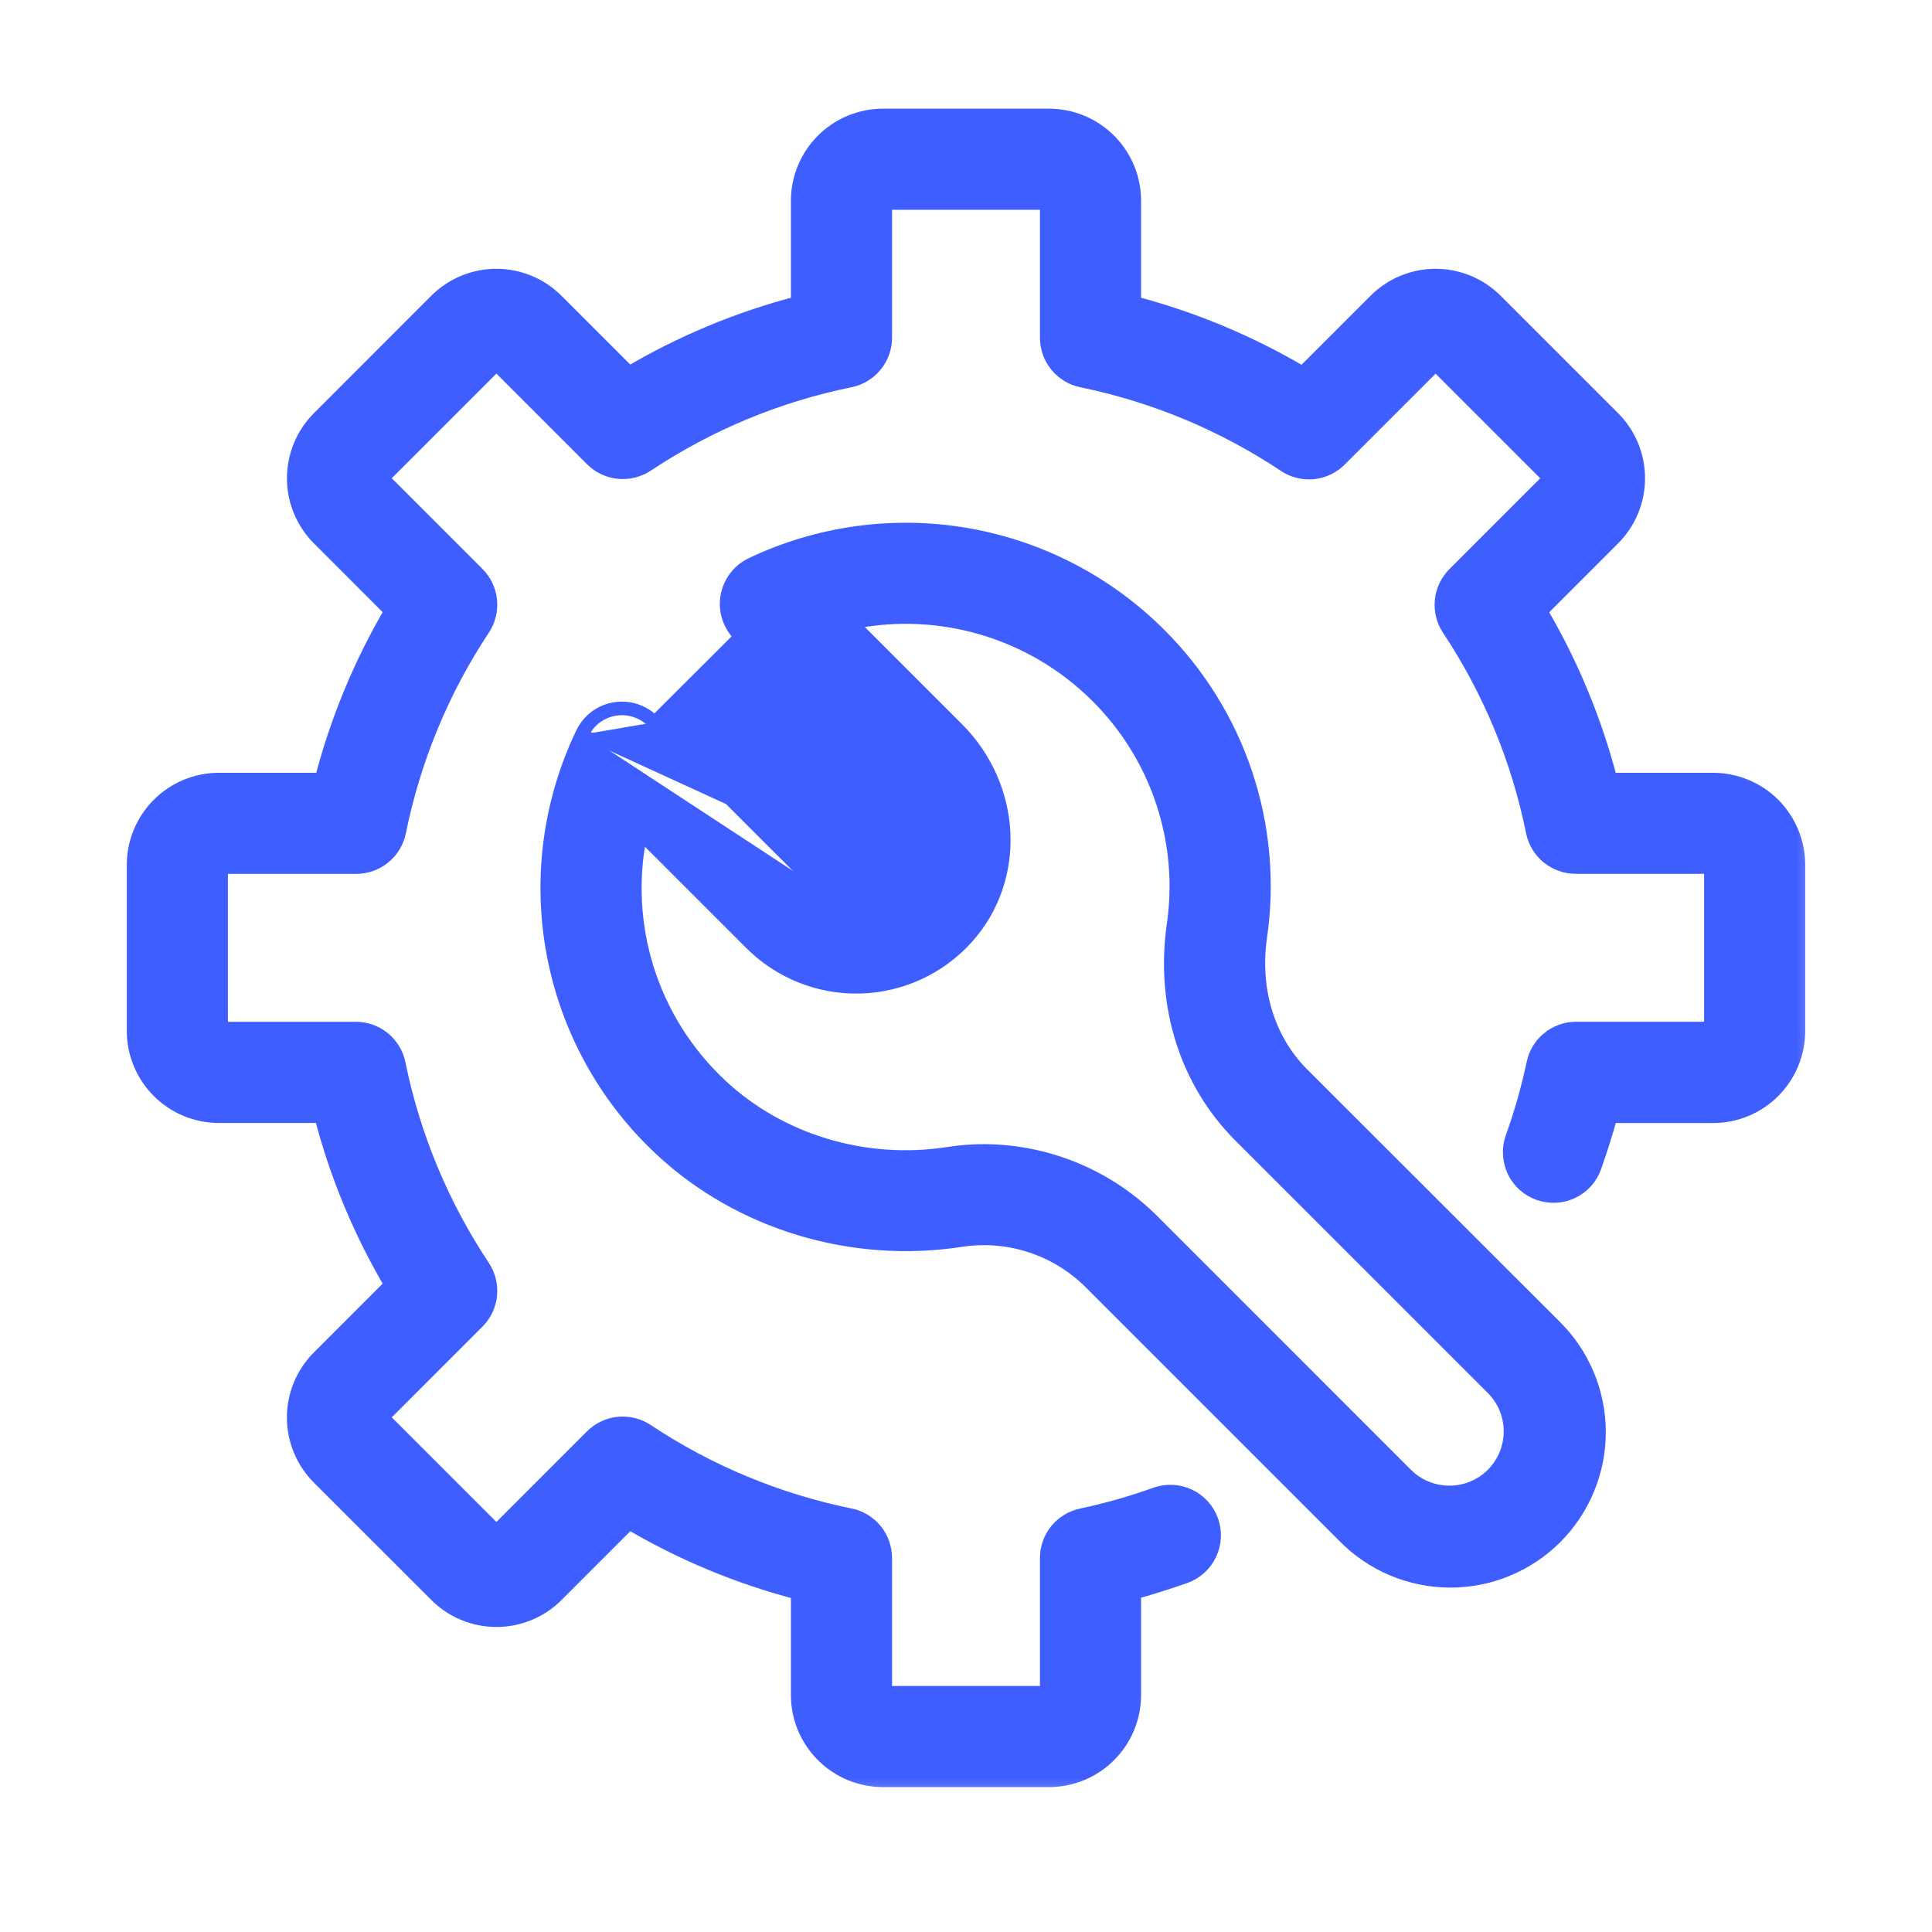
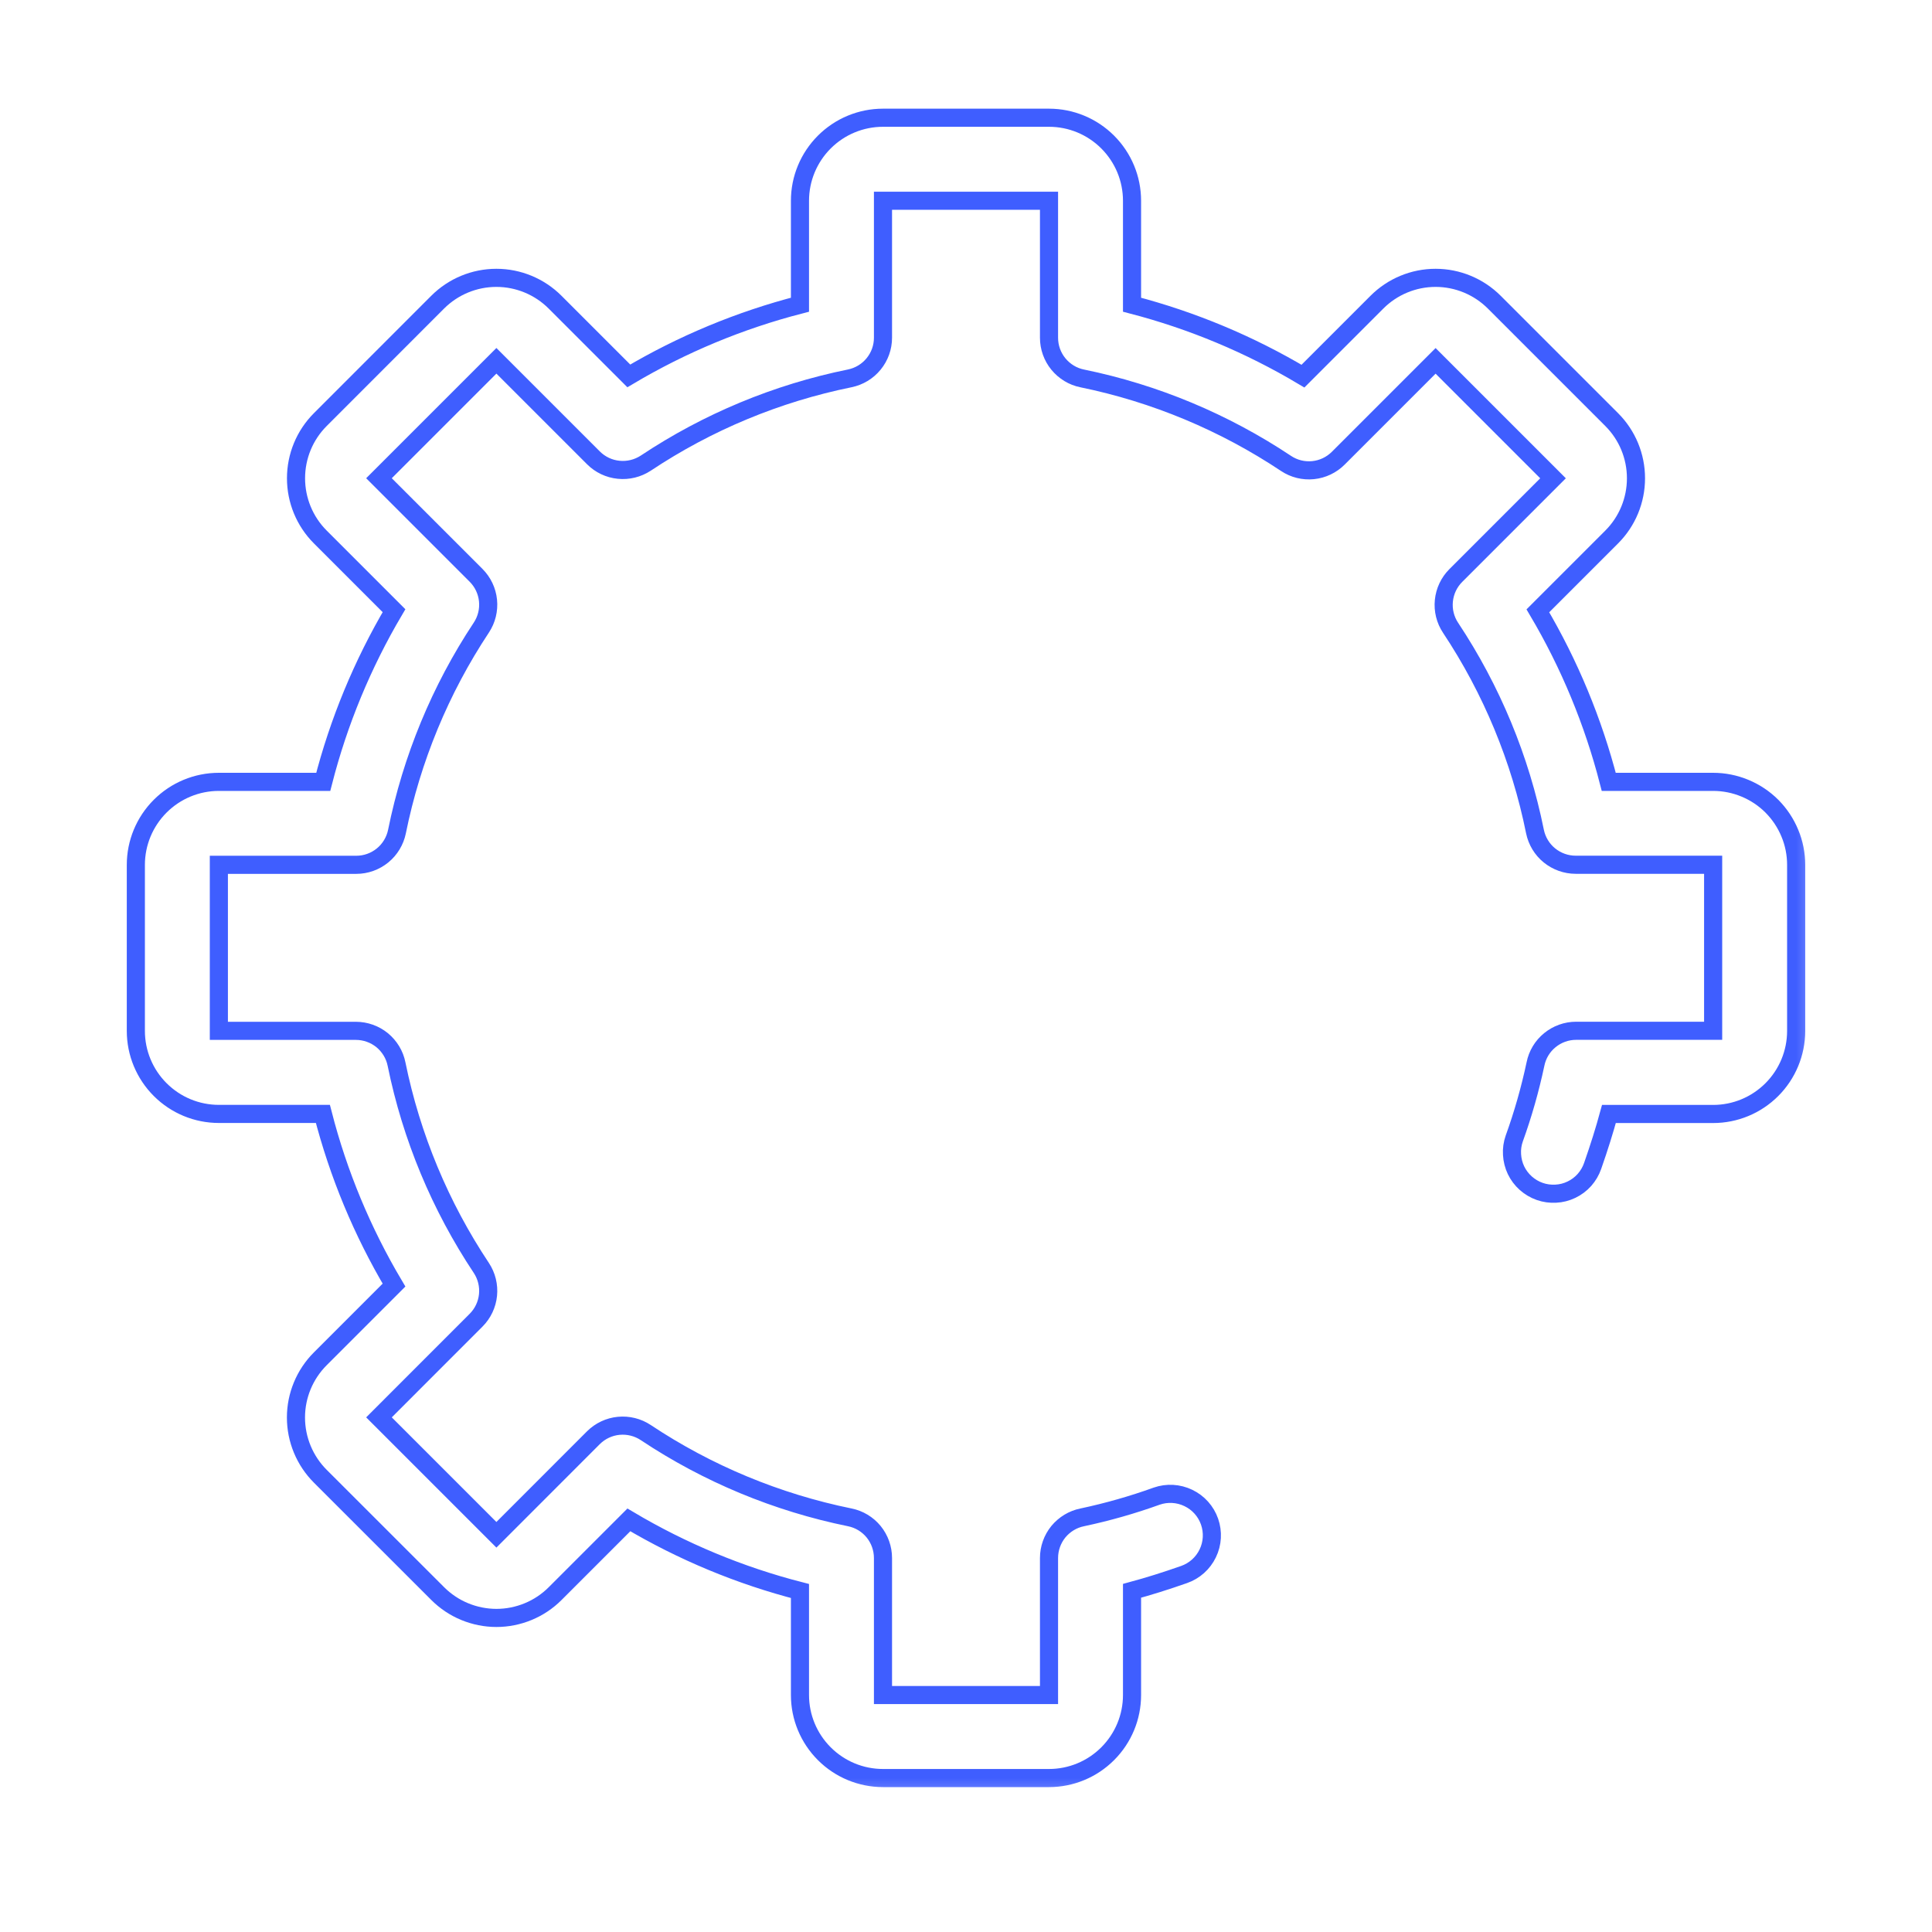
<svg xmlns="http://www.w3.org/2000/svg" width="32" height="32" viewBox="0 0 32 32" fill="none">
-   <path d="M9.681 12.161C9.729 12.062 9.8 11.975 9.887 11.909C9.975 11.843 10.078 11.799 10.186 11.781C10.294 11.762 10.405 11.77 10.51 11.804C10.615 11.837 10.71 11.895 10.787 11.973M9.681 12.161L14.966 14.583C14.871 14.69 14.755 14.776 14.625 14.836C14.495 14.896 14.355 14.929 14.212 14.932C14.069 14.936 13.927 14.911 13.794 14.858C13.661 14.805 13.541 14.726 13.439 14.625M9.681 12.161C9.139 13.289 8.972 14.561 9.202 15.791C9.433 17.022 10.051 18.146 10.965 19.001L9.681 12.161ZM10.787 11.973L13.439 14.625M10.787 11.973L10.841 11.92M10.787 11.973L10.841 11.92M13.439 14.625L13.492 14.572L13.492 14.572M13.439 14.625L13.492 14.572M13.492 14.572L10.841 11.92M13.492 14.572C13.586 14.666 13.698 14.739 13.822 14.788C13.945 14.837 14.077 14.861 14.21 14.857L14.21 14.857C14.343 14.854 14.473 14.824 14.594 14.768C14.714 14.712 14.822 14.632 14.91 14.533L14.91 14.533C15.246 14.16 15.207 13.527 14.804 13.124L12.222 10.543L10.841 11.92M12.034 10.235C12.071 10.351 12.136 10.456 12.222 10.542L10.841 11.92C10.755 11.834 10.649 11.77 10.533 11.732C10.417 11.695 10.293 11.687 10.173 11.707C10.053 11.727 9.94 11.776 9.842 11.849C9.745 11.923 9.667 12.018 9.614 12.128L9.614 12.128C9.065 13.271 8.895 14.559 9.129 15.805C9.363 17.051 9.988 18.19 10.914 19.056C12.232 20.293 14.112 20.861 15.939 20.575C16.32 20.519 16.709 20.553 17.075 20.675C17.44 20.797 17.772 21.003 18.044 21.276L18.044 21.277L22.24 25.473C22.24 25.473 22.24 25.473 22.24 25.473C22.471 25.708 22.747 25.896 23.051 26.024C23.355 26.152 23.682 26.219 24.012 26.221C24.342 26.222 24.669 26.158 24.974 26.033C25.28 25.907 25.557 25.722 25.791 25.489C26.024 25.255 26.209 24.978 26.334 24.672C26.46 24.367 26.524 24.04 26.522 23.71C26.521 23.38 26.454 23.053 26.325 22.749C26.197 22.445 26.009 22.169 25.774 21.938C25.774 21.938 25.774 21.938 25.774 21.938L21.596 17.763C21.596 17.763 21.596 17.763 21.596 17.763C21.041 17.207 20.789 16.396 20.91 15.533C21.044 14.617 20.962 13.683 20.669 12.805C20.376 11.927 19.881 11.13 19.224 10.478C18.35 9.607 17.228 9.028 16.012 8.819C14.795 8.611 13.544 8.784 12.43 9.315L12.43 9.315C12.32 9.368 12.224 9.446 12.151 9.544C12.078 9.641 12.029 9.755 12.008 9.875C11.988 9.995 11.997 10.119 12.034 10.235ZM16.299 19.026H16.299C16.099 19.025 15.9 19.041 15.704 19.072C14.332 19.286 12.933 18.863 11.957 17.947L11.957 17.947C11.392 17.418 10.976 16.752 10.748 16.013C10.534 15.318 10.495 14.582 10.633 13.869L12.414 15.65C12.414 15.65 12.414 15.65 12.414 15.65C12.654 15.89 12.94 16.078 13.255 16.204C13.571 16.33 13.908 16.39 14.248 16.381C14.587 16.372 14.921 16.294 15.229 16.152C15.537 16.01 15.813 15.806 16.04 15.554C16.931 14.564 16.857 13.023 15.879 12.046L14.169 10.336C14.858 10.205 15.568 10.238 16.242 10.434C16.961 10.642 17.615 11.028 18.145 11.556L18.145 11.556C18.634 12.042 19.002 12.635 19.22 13.289C19.438 13.942 19.5 14.637 19.4 15.319L19.4 15.319C19.21 16.657 19.617 17.942 20.517 18.841L20.57 18.788L20.517 18.841L24.696 23.019C24.878 23.202 24.981 23.45 24.981 23.708C24.981 23.967 24.878 24.215 24.696 24.398C24.513 24.58 24.265 24.682 24.007 24.682C23.748 24.682 23.5 24.58 23.317 24.398L19.121 20.201C18.373 19.452 17.358 19.029 16.299 19.026Z" fill="#3F5EFF" stroke="#3F5EFF" stroke-width="0.15" />
  <mask id="path-2-outside-1_378_1354" maskUnits="userSpaceOnUse" x="1.25" y="0.95" width="29" height="29" fill="black">
    <rect fill="white" x="1.25" y="0.95" width="29" height="29" />
-     <path d="M28.375 12.95H26.646C26.39 11.955 25.995 11.001 25.472 10.117L26.695 8.894C26.953 8.636 27.097 8.286 27.097 7.922C27.097 7.557 26.953 7.208 26.695 6.95L24.75 5.005C24.492 4.747 24.142 4.602 23.778 4.602C23.413 4.602 23.064 4.747 22.806 5.005L21.581 6.23C20.698 5.704 19.745 5.306 18.75 5.047V3.325C18.75 2.96 18.605 2.611 18.347 2.353C18.089 2.095 17.74 1.95 17.375 1.95H14.625C14.26 1.95 13.911 2.095 13.653 2.353C13.395 2.611 13.25 2.96 13.25 3.325V5.047C12.254 5.304 11.299 5.701 10.415 6.226L9.194 5.005C8.936 4.747 8.586 4.602 8.222 4.602C7.857 4.602 7.507 4.747 7.249 5.005L5.305 6.95C5.047 7.208 4.903 7.557 4.903 7.922C4.903 8.286 5.047 8.636 5.305 8.894L6.526 10.115C6.004 11 5.609 11.954 5.354 12.95H3.625C3.26 12.95 2.911 13.095 2.653 13.353C2.395 13.611 2.25 13.96 2.25 14.325V17.075C2.25 17.44 2.395 17.789 2.653 18.047C2.911 18.305 3.26 18.45 3.625 18.45H5.348C5.604 19.446 6.001 20.401 6.526 21.285L5.305 22.506C5.047 22.764 4.902 23.114 4.902 23.478C4.902 23.843 5.047 24.193 5.305 24.451L7.25 26.395C7.378 26.523 7.529 26.624 7.696 26.693C7.863 26.762 8.042 26.798 8.223 26.798C8.403 26.798 8.582 26.762 8.749 26.693C8.916 26.624 9.067 26.523 9.195 26.395L10.416 25.174C11.3 25.699 12.254 26.096 13.25 26.352V28.075C13.25 28.44 13.395 28.789 13.653 29.047C13.911 29.305 14.26 29.45 14.625 29.45H17.375C17.74 29.45 18.089 29.305 18.347 29.047C18.605 28.789 18.75 28.44 18.75 28.075V26.349C19.019 26.276 19.302 26.188 19.612 26.079C19.784 26.019 19.925 25.893 20.004 25.729C20.084 25.564 20.094 25.375 20.034 25.203C19.974 25.031 19.848 24.89 19.683 24.811C19.519 24.732 19.33 24.721 19.158 24.781C18.756 24.926 18.344 25.043 17.926 25.132C17.77 25.163 17.631 25.248 17.53 25.37C17.43 25.493 17.375 25.647 17.375 25.806V28.075H14.625V25.806C14.625 25.647 14.57 25.493 14.47 25.37C14.37 25.248 14.23 25.163 14.074 25.132C12.868 24.886 11.721 24.41 10.696 23.728C10.564 23.64 10.405 23.601 10.248 23.616C10.09 23.631 9.942 23.701 9.83 23.812L8.222 25.421L6.277 23.476L7.885 21.867C7.997 21.755 8.067 21.608 8.083 21.45C8.099 21.293 8.06 21.134 7.973 21.002C7.291 19.977 6.814 18.831 6.568 17.625C6.537 17.469 6.452 17.33 6.33 17.229C6.207 17.129 6.053 17.074 5.894 17.074H3.625V14.324H5.901C6.06 14.324 6.213 14.269 6.336 14.169C6.459 14.069 6.543 13.929 6.575 13.774C6.819 12.568 7.293 11.42 7.973 10.394C8.06 10.262 8.099 10.104 8.083 9.946C8.067 9.788 7.997 9.641 7.885 9.529L6.277 7.921L8.222 5.976L9.83 7.584C9.942 7.696 10.09 7.766 10.247 7.781C10.405 7.797 10.563 7.758 10.696 7.671C11.721 6.989 12.868 6.512 14.074 6.267C14.23 6.235 14.369 6.151 14.469 6.029C14.57 5.906 14.625 5.753 14.625 5.594V3.325H17.375V5.594C17.375 5.753 17.43 5.907 17.53 6.029C17.631 6.152 17.77 6.237 17.926 6.268C19.131 6.515 20.277 6.994 21.301 7.676C21.433 7.764 21.591 7.803 21.749 7.787C21.907 7.771 22.054 7.701 22.166 7.589L23.778 5.977L25.723 7.922L24.113 9.532C24 9.645 23.931 9.792 23.915 9.95C23.899 10.107 23.938 10.266 24.026 10.398C24.706 11.422 25.181 12.568 25.424 13.773C25.456 13.928 25.54 14.068 25.663 14.168C25.786 14.268 25.94 14.323 26.098 14.323H28.375V17.073H26.106C25.947 17.073 25.793 17.128 25.67 17.229C25.547 17.329 25.463 17.469 25.432 17.625C25.343 18.043 25.226 18.455 25.081 18.857C25.051 18.942 25.038 19.032 25.044 19.123C25.049 19.213 25.071 19.301 25.11 19.383C25.149 19.464 25.204 19.537 25.271 19.597C25.339 19.657 25.417 19.704 25.503 19.734C25.588 19.764 25.678 19.776 25.768 19.771C25.858 19.767 25.947 19.744 26.028 19.705C26.11 19.666 26.183 19.611 26.243 19.544C26.303 19.476 26.349 19.398 26.379 19.312C26.488 19 26.576 18.719 26.649 18.451H28.375C28.74 18.451 29.089 18.306 29.347 18.048C29.605 17.79 29.75 17.44 29.75 17.076V14.326C29.75 14.145 29.715 13.966 29.645 13.799C29.576 13.632 29.475 13.481 29.348 13.353C29.22 13.225 29.068 13.124 28.901 13.055C28.735 12.986 28.556 12.95 28.375 12.95Z" />
+     <path d="M28.375 12.95H26.646C26.39 11.955 25.995 11.001 25.472 10.117L26.695 8.894C26.953 8.636 27.097 8.286 27.097 7.922C27.097 7.557 26.953 7.208 26.695 6.95L24.75 5.005C24.492 4.747 24.142 4.602 23.778 4.602C23.413 4.602 23.064 4.747 22.806 5.005L21.581 6.23C20.698 5.704 19.745 5.306 18.75 5.047V3.325C18.75 2.96 18.605 2.611 18.347 2.353C18.089 2.095 17.74 1.95 17.375 1.95H14.625C14.26 1.95 13.911 2.095 13.653 2.353C13.395 2.611 13.25 2.96 13.25 3.325V5.047C12.254 5.304 11.299 5.701 10.415 6.226L9.194 5.005C8.936 4.747 8.586 4.602 8.222 4.602C7.857 4.602 7.507 4.747 7.249 5.005L5.305 6.95C5.047 7.208 4.903 7.557 4.903 7.922C4.903 8.286 5.047 8.636 5.305 8.894L6.526 10.115C6.004 11 5.609 11.954 5.354 12.95H3.625C3.26 12.95 2.911 13.095 2.653 13.353C2.395 13.611 2.25 13.96 2.25 14.325V17.075C2.25 17.44 2.395 17.789 2.653 18.047C2.911 18.305 3.26 18.45 3.625 18.45H5.348C5.604 19.446 6.001 20.401 6.526 21.285L5.305 22.506C5.047 22.764 4.902 23.114 4.902 23.478C4.902 23.843 5.047 24.193 5.305 24.451L7.25 26.395C7.378 26.523 7.529 26.624 7.696 26.693C7.863 26.762 8.042 26.798 8.223 26.798C8.403 26.798 8.582 26.762 8.749 26.693C8.916 26.624 9.067 26.523 9.195 26.395L10.416 25.174C11.3 25.699 12.254 26.096 13.25 26.352V28.075C13.25 28.44 13.395 28.789 13.653 29.047C13.911 29.305 14.26 29.45 14.625 29.45H17.375C17.74 29.45 18.089 29.305 18.347 29.047C18.605 28.789 18.75 28.44 18.75 28.075V26.349C19.019 26.276 19.302 26.188 19.612 26.079C19.784 26.019 19.925 25.893 20.004 25.729C20.084 25.564 20.094 25.375 20.034 25.203C19.974 25.031 19.848 24.89 19.683 24.811C19.519 24.732 19.33 24.721 19.158 24.781C18.756 24.926 18.344 25.043 17.926 25.132C17.77 25.163 17.631 25.248 17.53 25.37C17.43 25.493 17.375 25.647 17.375 25.806V28.075H14.625V25.806C14.625 25.647 14.57 25.493 14.47 25.37C14.37 25.248 14.23 25.163 14.074 25.132C12.868 24.886 11.721 24.41 10.696 23.728C10.564 23.64 10.405 23.601 10.248 23.616C10.09 23.631 9.942 23.701 9.83 23.812L8.222 25.421L6.277 23.476L7.885 21.867C7.997 21.755 8.067 21.608 8.083 21.45C8.099 21.293 8.06 21.134 7.973 21.002C7.291 19.977 6.814 18.831 6.568 17.625C6.537 17.469 6.452 17.33 6.33 17.229C6.207 17.129 6.053 17.074 5.894 17.074H3.625V14.324H5.901C6.06 14.324 6.213 14.269 6.336 14.169C6.459 14.069 6.543 13.929 6.575 13.774C6.819 12.568 7.293 11.42 7.973 10.394C8.06 10.262 8.099 10.104 8.083 9.946C8.067 9.788 7.997 9.641 7.885 9.529L6.277 7.921L8.222 5.976L9.83 7.584C9.942 7.696 10.09 7.766 10.247 7.781C10.405 7.797 10.563 7.758 10.696 7.671C11.721 6.989 12.868 6.512 14.074 6.267C14.23 6.235 14.369 6.151 14.469 6.029C14.57 5.906 14.625 5.753 14.625 5.594V3.325H17.375V5.594C17.375 5.753 17.43 5.907 17.53 6.029C17.631 6.152 17.77 6.237 17.926 6.268C19.131 6.515 20.277 6.994 21.301 7.676C21.433 7.764 21.591 7.803 21.749 7.787C21.907 7.771 22.054 7.701 22.166 7.589L23.778 5.977L25.723 7.922L24.113 9.532C24 9.645 23.931 9.792 23.915 9.95C23.899 10.107 23.938 10.266 24.026 10.398C24.706 11.422 25.181 12.568 25.424 13.773C25.456 13.928 25.54 14.068 25.663 14.168C25.786 14.268 25.94 14.323 26.098 14.323H28.375V17.073H26.106C25.947 17.073 25.793 17.128 25.67 17.229C25.547 17.329 25.463 17.469 25.432 17.625C25.343 18.043 25.226 18.455 25.081 18.857C25.051 18.942 25.038 19.032 25.044 19.123C25.049 19.213 25.071 19.301 25.11 19.383C25.339 19.657 25.417 19.704 25.503 19.734C25.588 19.764 25.678 19.776 25.768 19.771C25.858 19.767 25.947 19.744 26.028 19.705C26.11 19.666 26.183 19.611 26.243 19.544C26.303 19.476 26.349 19.398 26.379 19.312C26.488 19 26.576 18.719 26.649 18.451H28.375C28.74 18.451 29.089 18.306 29.347 18.048C29.605 17.79 29.75 17.44 29.75 17.076V14.326C29.75 14.145 29.715 13.966 29.645 13.799C29.576 13.632 29.475 13.481 29.348 13.353C29.22 13.225 29.068 13.124 28.901 13.055C28.735 12.986 28.556 12.95 28.375 12.95Z" />
  </mask>
-   <path d="M28.375 12.95H26.646C26.39 11.955 25.995 11.001 25.472 10.117L26.695 8.894C26.953 8.636 27.097 8.286 27.097 7.922C27.097 7.557 26.953 7.208 26.695 6.95L24.75 5.005C24.492 4.747 24.142 4.602 23.778 4.602C23.413 4.602 23.064 4.747 22.806 5.005L21.581 6.23C20.698 5.704 19.745 5.306 18.75 5.047V3.325C18.75 2.96 18.605 2.611 18.347 2.353C18.089 2.095 17.74 1.95 17.375 1.95H14.625C14.26 1.95 13.911 2.095 13.653 2.353C13.395 2.611 13.25 2.96 13.25 3.325V5.047C12.254 5.304 11.299 5.701 10.415 6.226L9.194 5.005C8.936 4.747 8.586 4.602 8.222 4.602C7.857 4.602 7.507 4.747 7.249 5.005L5.305 6.95C5.047 7.208 4.903 7.557 4.903 7.922C4.903 8.286 5.047 8.636 5.305 8.894L6.526 10.115C6.004 11 5.609 11.954 5.354 12.95H3.625C3.26 12.95 2.911 13.095 2.653 13.353C2.395 13.611 2.25 13.96 2.25 14.325V17.075C2.25 17.44 2.395 17.789 2.653 18.047C2.911 18.305 3.26 18.45 3.625 18.45H5.348C5.604 19.446 6.001 20.401 6.526 21.285L5.305 22.506C5.047 22.764 4.902 23.114 4.902 23.478C4.902 23.843 5.047 24.193 5.305 24.451L7.25 26.395C7.378 26.523 7.529 26.624 7.696 26.693C7.863 26.762 8.042 26.798 8.223 26.798C8.403 26.798 8.582 26.762 8.749 26.693C8.916 26.624 9.067 26.523 9.195 26.395L10.416 25.174C11.3 25.699 12.254 26.096 13.25 26.352V28.075C13.25 28.44 13.395 28.789 13.653 29.047C13.911 29.305 14.26 29.45 14.625 29.45H17.375C17.74 29.45 18.089 29.305 18.347 29.047C18.605 28.789 18.75 28.44 18.75 28.075V26.349C19.019 26.276 19.302 26.188 19.612 26.079C19.784 26.019 19.925 25.893 20.004 25.729C20.084 25.564 20.094 25.375 20.034 25.203C19.974 25.031 19.848 24.89 19.683 24.811C19.519 24.732 19.33 24.721 19.158 24.781C18.756 24.926 18.344 25.043 17.926 25.132C17.77 25.163 17.631 25.248 17.53 25.37C17.43 25.493 17.375 25.647 17.375 25.806V28.075H14.625V25.806C14.625 25.647 14.57 25.493 14.47 25.37C14.37 25.248 14.23 25.163 14.074 25.132C12.868 24.886 11.721 24.41 10.696 23.728C10.564 23.64 10.405 23.601 10.248 23.616C10.09 23.631 9.942 23.701 9.83 23.812L8.222 25.421L6.277 23.476L7.885 21.867C7.997 21.755 8.067 21.608 8.083 21.45C8.099 21.293 8.06 21.134 7.973 21.002C7.291 19.977 6.814 18.831 6.568 17.625C6.537 17.469 6.452 17.33 6.33 17.229C6.207 17.129 6.053 17.074 5.894 17.074H3.625V14.324H5.901C6.06 14.324 6.213 14.269 6.336 14.169C6.459 14.069 6.543 13.929 6.575 13.774C6.819 12.568 7.293 11.42 7.973 10.394C8.06 10.262 8.099 10.104 8.083 9.946C8.067 9.788 7.997 9.641 7.885 9.529L6.277 7.921L8.222 5.976L9.83 7.584C9.942 7.696 10.09 7.766 10.247 7.781C10.405 7.797 10.563 7.758 10.696 7.671C11.721 6.989 12.868 6.512 14.074 6.267C14.23 6.235 14.369 6.151 14.469 6.029C14.57 5.906 14.625 5.753 14.625 5.594V3.325H17.375V5.594C17.375 5.753 17.43 5.907 17.53 6.029C17.631 6.152 17.77 6.237 17.926 6.268C19.131 6.515 20.277 6.994 21.301 7.676C21.433 7.764 21.591 7.803 21.749 7.787C21.907 7.771 22.054 7.701 22.166 7.589L23.778 5.977L25.723 7.922L24.113 9.532C24 9.645 23.931 9.792 23.915 9.95C23.899 10.107 23.938 10.266 24.026 10.398C24.706 11.422 25.181 12.568 25.424 13.773C25.456 13.928 25.54 14.068 25.663 14.168C25.786 14.268 25.94 14.323 26.098 14.323H28.375V17.073H26.106C25.947 17.073 25.793 17.128 25.67 17.229C25.547 17.329 25.463 17.469 25.432 17.625C25.343 18.043 25.226 18.455 25.081 18.857C25.051 18.942 25.038 19.032 25.044 19.123C25.049 19.213 25.071 19.301 25.11 19.383C25.149 19.464 25.204 19.537 25.271 19.597C25.339 19.657 25.417 19.704 25.503 19.734C25.588 19.764 25.678 19.776 25.768 19.771C25.858 19.767 25.947 19.744 26.028 19.705C26.11 19.666 26.183 19.611 26.243 19.544C26.303 19.476 26.349 19.398 26.379 19.312C26.488 19 26.576 18.719 26.649 18.451H28.375C28.74 18.451 29.089 18.306 29.347 18.048C29.605 17.79 29.75 17.44 29.75 17.076V14.326C29.75 14.145 29.715 13.966 29.645 13.799C29.576 13.632 29.475 13.481 29.348 13.353C29.22 13.225 29.068 13.124 28.901 13.055C28.735 12.986 28.556 12.95 28.375 12.95Z" fill="#3F5EFF" />
  <path d="M28.375 12.95H26.646C26.39 11.955 25.995 11.001 25.472 10.117L26.695 8.894C26.953 8.636 27.097 8.286 27.097 7.922C27.097 7.557 26.953 7.208 26.695 6.95L24.75 5.005C24.492 4.747 24.142 4.602 23.778 4.602C23.413 4.602 23.064 4.747 22.806 5.005L21.581 6.23C20.698 5.704 19.745 5.306 18.75 5.047V3.325C18.75 2.96 18.605 2.611 18.347 2.353C18.089 2.095 17.74 1.95 17.375 1.95H14.625C14.26 1.95 13.911 2.095 13.653 2.353C13.395 2.611 13.25 2.96 13.25 3.325V5.047C12.254 5.304 11.299 5.701 10.415 6.226L9.194 5.005C8.936 4.747 8.586 4.602 8.222 4.602C7.857 4.602 7.507 4.747 7.249 5.005L5.305 6.95C5.047 7.208 4.903 7.557 4.903 7.922C4.903 8.286 5.047 8.636 5.305 8.894L6.526 10.115C6.004 11 5.609 11.954 5.354 12.95H3.625C3.26 12.95 2.911 13.095 2.653 13.353C2.395 13.611 2.25 13.96 2.25 14.325V17.075C2.25 17.44 2.395 17.789 2.653 18.047C2.911 18.305 3.26 18.45 3.625 18.45H5.348C5.604 19.446 6.001 20.401 6.526 21.285L5.305 22.506C5.047 22.764 4.902 23.114 4.902 23.478C4.902 23.843 5.047 24.193 5.305 24.451L7.25 26.395C7.378 26.523 7.529 26.624 7.696 26.693C7.863 26.762 8.042 26.798 8.223 26.798C8.403 26.798 8.582 26.762 8.749 26.693C8.916 26.624 9.067 26.523 9.195 26.395L10.416 25.174C11.3 25.699 12.254 26.096 13.25 26.352V28.075C13.25 28.44 13.395 28.789 13.653 29.047C13.911 29.305 14.26 29.45 14.625 29.45H17.375C17.74 29.45 18.089 29.305 18.347 29.047C18.605 28.789 18.75 28.44 18.75 28.075V26.349C19.019 26.276 19.302 26.188 19.612 26.079C19.784 26.019 19.925 25.893 20.004 25.729C20.084 25.564 20.094 25.375 20.034 25.203C19.974 25.031 19.848 24.89 19.683 24.811C19.519 24.732 19.33 24.721 19.158 24.781C18.756 24.926 18.344 25.043 17.926 25.132C17.77 25.163 17.631 25.248 17.53 25.37C17.43 25.493 17.375 25.647 17.375 25.806V28.075H14.625V25.806C14.625 25.647 14.57 25.493 14.47 25.37C14.37 25.248 14.23 25.163 14.074 25.132C12.868 24.886 11.721 24.41 10.696 23.728C10.564 23.64 10.405 23.601 10.248 23.616C10.09 23.631 9.942 23.701 9.83 23.812L8.222 25.421L6.277 23.476L7.885 21.867C7.997 21.755 8.067 21.608 8.083 21.45C8.099 21.293 8.06 21.134 7.973 21.002C7.291 19.977 6.814 18.831 6.568 17.625C6.537 17.469 6.452 17.33 6.33 17.229C6.207 17.129 6.053 17.074 5.894 17.074H3.625V14.324H5.901C6.06 14.324 6.213 14.269 6.336 14.169C6.459 14.069 6.543 13.929 6.575 13.774C6.819 12.568 7.293 11.42 7.973 10.394C8.06 10.262 8.099 10.104 8.083 9.946C8.067 9.788 7.997 9.641 7.885 9.529L6.277 7.921L8.222 5.976L9.83 7.584C9.942 7.696 10.09 7.766 10.247 7.781C10.405 7.797 10.563 7.758 10.696 7.671C11.721 6.989 12.868 6.512 14.074 6.267C14.23 6.235 14.369 6.151 14.469 6.029C14.57 5.906 14.625 5.753 14.625 5.594V3.325H17.375V5.594C17.375 5.753 17.43 5.907 17.53 6.029C17.631 6.152 17.77 6.237 17.926 6.268C19.131 6.515 20.277 6.994 21.301 7.676C21.433 7.764 21.591 7.803 21.749 7.787C21.907 7.771 22.054 7.701 22.166 7.589L23.778 5.977L25.723 7.922L24.113 9.532C24 9.645 23.931 9.792 23.915 9.95C23.899 10.107 23.938 10.266 24.026 10.398C24.706 11.422 25.181 12.568 25.424 13.773C25.456 13.928 25.54 14.068 25.663 14.168C25.786 14.268 25.94 14.323 26.098 14.323H28.375V17.073H26.106C25.947 17.073 25.793 17.128 25.67 17.229C25.547 17.329 25.463 17.469 25.432 17.625C25.343 18.043 25.226 18.455 25.081 18.857C25.051 18.942 25.038 19.032 25.044 19.123C25.049 19.213 25.071 19.301 25.11 19.383C25.149 19.464 25.204 19.537 25.271 19.597C25.339 19.657 25.417 19.704 25.503 19.734C25.588 19.764 25.678 19.776 25.768 19.771C25.858 19.767 25.947 19.744 26.028 19.705C26.11 19.666 26.183 19.611 26.243 19.544C26.303 19.476 26.349 19.398 26.379 19.312C26.488 19 26.576 18.719 26.649 18.451H28.375C28.74 18.451 29.089 18.306 29.347 18.048C29.605 17.79 29.75 17.44 29.75 17.076V14.326C29.75 14.145 29.715 13.966 29.645 13.799C29.576 13.632 29.475 13.481 29.348 13.353C29.22 13.225 29.068 13.124 28.901 13.055C28.735 12.986 28.556 12.95 28.375 12.95Z" stroke="#3F5EFF" stroke-width="0.3" mask="url(#path-2-outside-1_378_1354)" />
</svg>